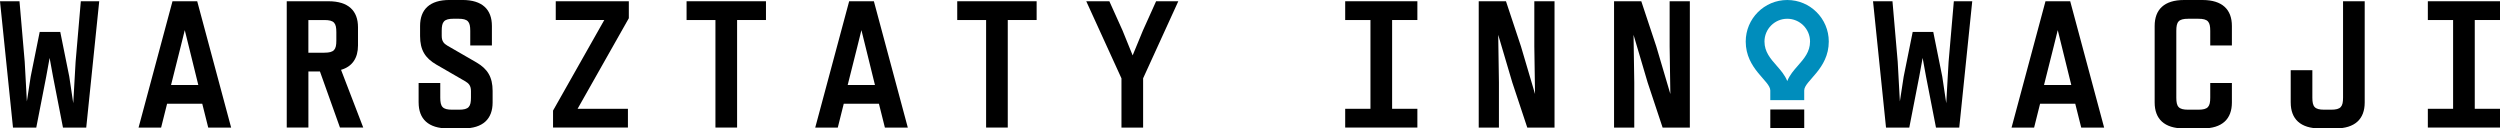
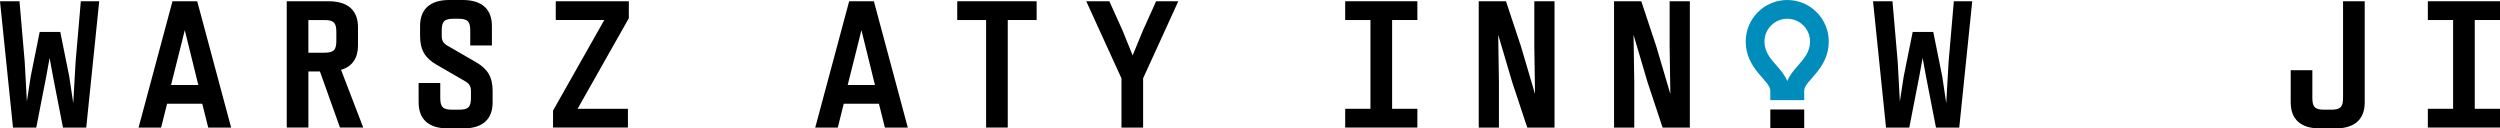
<svg xmlns="http://www.w3.org/2000/svg" id="Logo" viewBox="0 0 1330.05 68.35">
  <defs>
    <style>
      .cls-1 {
        fill: #008dbc;
      }
    </style>
  </defs>
  <g>
    <path d="M0,.67h10.37l2.78,32.25,1.15,21.02,2.02-13.15,4.8-23.81h10.94l4.8,23.81,2.11,14.11,1.25-21.98L43,.67h9.79l-6.91,67.2h-12.38l-5.28-27.07-1.82-9.98-1.82,9.98-5.28,27.07H6.91L0,.67Z" />
    <path d="M91.77.67h13.15l18.05,67.2h-12.19l-3.17-12.67h-18.72l-3.17,12.67h-12L91.77.67ZM105.5,45.21l-4.99-20.25-2.21-8.93-2.21,8.93-5.09,20.25h14.49Z" />
    <path d="M152.54.67h22.27c10.56,0,15.65,5.09,15.65,13.82v9.7c0,6.62-2.98,11.23-9.02,12.96l11.81,30.72h-12.38l-10.66-29.85h-6.14v29.85h-11.52V.67ZM172.6,28.03c5.18,0,6.34-1.63,6.34-6.43v-4.51c0-4.8-1.15-6.43-6.34-6.43h-8.54v17.38h8.54Z" />
    <path d="M222.71,54.52v-10.37h11.52v7.78c0,4.8,1.15,6.43,6.34,6.43h3.65c5.18,0,6.34-1.63,6.34-6.43v-3.46c0-2.98-1.25-4.13-2.97-5.18l-15.46-8.93c-5.95-3.46-8.64-7.78-8.64-15.17v-5.38c0-8.74,5.09-13.82,15.65-13.82h6.91c10.56,0,15.65,5.09,15.65,13.82v10.37h-11.52v-7.78c0-4.8-1.15-6.43-6.34-6.43h-2.5c-5.18,0-6.34,1.63-6.34,6.43v2.69c0,2.98,1.25,4.13,2.98,5.18l15.46,8.93c5.95,3.46,8.64,7.78,8.64,15.17v6.14c0,8.74-5.09,13.82-15.65,13.82h-8.06c-10.56,0-15.65-5.09-15.65-13.82Z" />
    <path d="M294.23,58.84l27.26-48.19h-25.82V.67h38.88v9.02l-27.26,48.19h26.78v9.98h-39.84v-9.02Z" />
-     <path d="M380.63,10.66h-15.36V.67h42.24v9.98h-15.36v57.21h-11.52V10.66Z" />
    <path d="M451.77.67h13.15l18.05,67.2h-12.19l-3.17-12.67h-18.72l-3.17,12.67h-12L451.77.67ZM465.49,45.21l-4.99-20.25-2.21-8.93-2.21,8.93-5.09,20.25h14.49Z" />
    <path d="M524.63,10.66h-15.36V.67h42.24v9.98h-15.36v57.21h-11.52V10.66Z" />
    <path d="M596.63,41.66L577.91.67h12.29l7.01,15.55,5.38,13.25,5.47-13.25,7.01-15.55h11.81l-18.72,40.99v26.21h-11.52v-26.21Z" />
    <path d="M715.67,57.88h13.44V10.66h-13.44V.67h38.4v9.98h-13.44v47.23h13.44v9.98h-38.4v-9.98Z" />
    <path d="M786.71.67h14.5l7.97,24,7.49,25.34-.38-25.34V.67h10.75v67.2h-14.5l-7.97-24-7.49-25.34.38,25.34v24h-10.75V.67Z" />
    <path d="M858.71.67h14.49l7.97,24,7.49,25.34-.38-25.34V.67h10.75v67.2h-14.49l-7.97-24-7.49-25.34.38,25.34v24h-10.75V.67Z" />
    <path d="M996.46.67h10.37l2.79,32.25,1.15,21.02,2.02-13.15,4.8-23.81h10.94l4.8,23.81,2.11,14.11,1.25-21.98,2.79-32.25h9.79l-6.91,67.2h-12.38l-5.28-27.07-1.82-9.98-1.82,9.98-5.28,27.07h-12.38l-6.91-67.2Z" />
-     <path d="M1088.24.67h13.15l18.05,67.2h-12.19l-3.17-12.67h-18.72l-3.17,12.67h-12L1088.24.67ZM1101.96,45.21l-4.99-20.25-2.21-8.93-2.21,8.93-5.09,20.25h14.5Z" />
-     <path d="M1146.32,54.52V13.82c0-8.74,5.09-13.82,15.65-13.82h9.79c10.56,0,15.65,5.09,15.65,13.82v10.37h-11.52v-7.78c0-4.8-1.15-6.43-6.34-6.43h-5.38c-5.18,0-6.33,1.63-6.33,6.43v35.52c0,4.8,1.15,6.43,6.33,6.43h5.38c5.18,0,6.34-1.63,6.34-6.43v-7.78h11.52v10.37c0,8.74-5.09,13.82-15.65,13.82h-9.79c-10.56,0-15.65-5.09-15.65-13.82Z" />
    <path d="M1218.7,54.52v-17.18h11.52v14.59c0,4.8,1.15,6.43,6.34,6.43h3.65c5.18,0,6.34-1.63,6.34-6.43V.67h11.52v53.85c0,8.74-5.09,13.82-15.65,13.82h-8.06c-10.56,0-15.65-5.09-15.65-13.82Z" />
    <path d="M1291.66,57.88h13.44V10.66h-13.44V.67h38.4v9.98h-13.44v47.23h13.44v9.98h-38.4v-9.98Z" />
  </g>
  <g>
    <path d="M959.89,58.25v9.98h-18.05v-9.98h18.05Z" />
    <path class="cls-1" d="M950.86,9.98c6.68,0,12.12,5.43,12.12,12.12,0,5.48-3.17,9.09-6.53,12.91-2.08,2.36-4.34,4.94-5.59,8.12-1.25-3.17-3.51-5.75-5.59-8.12-3.36-3.82-6.53-7.44-6.53-12.91,0-6.68,5.43-12.12,12.12-12.12M950.86,0c-12.2,0-22.1,9.89-22.1,22.1,0,14.68,13.07,20.91,13.07,26.02v5.14h18.05v-5.14c0-5.1,13.07-11.33,13.07-26.02,0-12.2-9.89-22.1-22.1-22.1h0Z" />
  </g>
</svg>